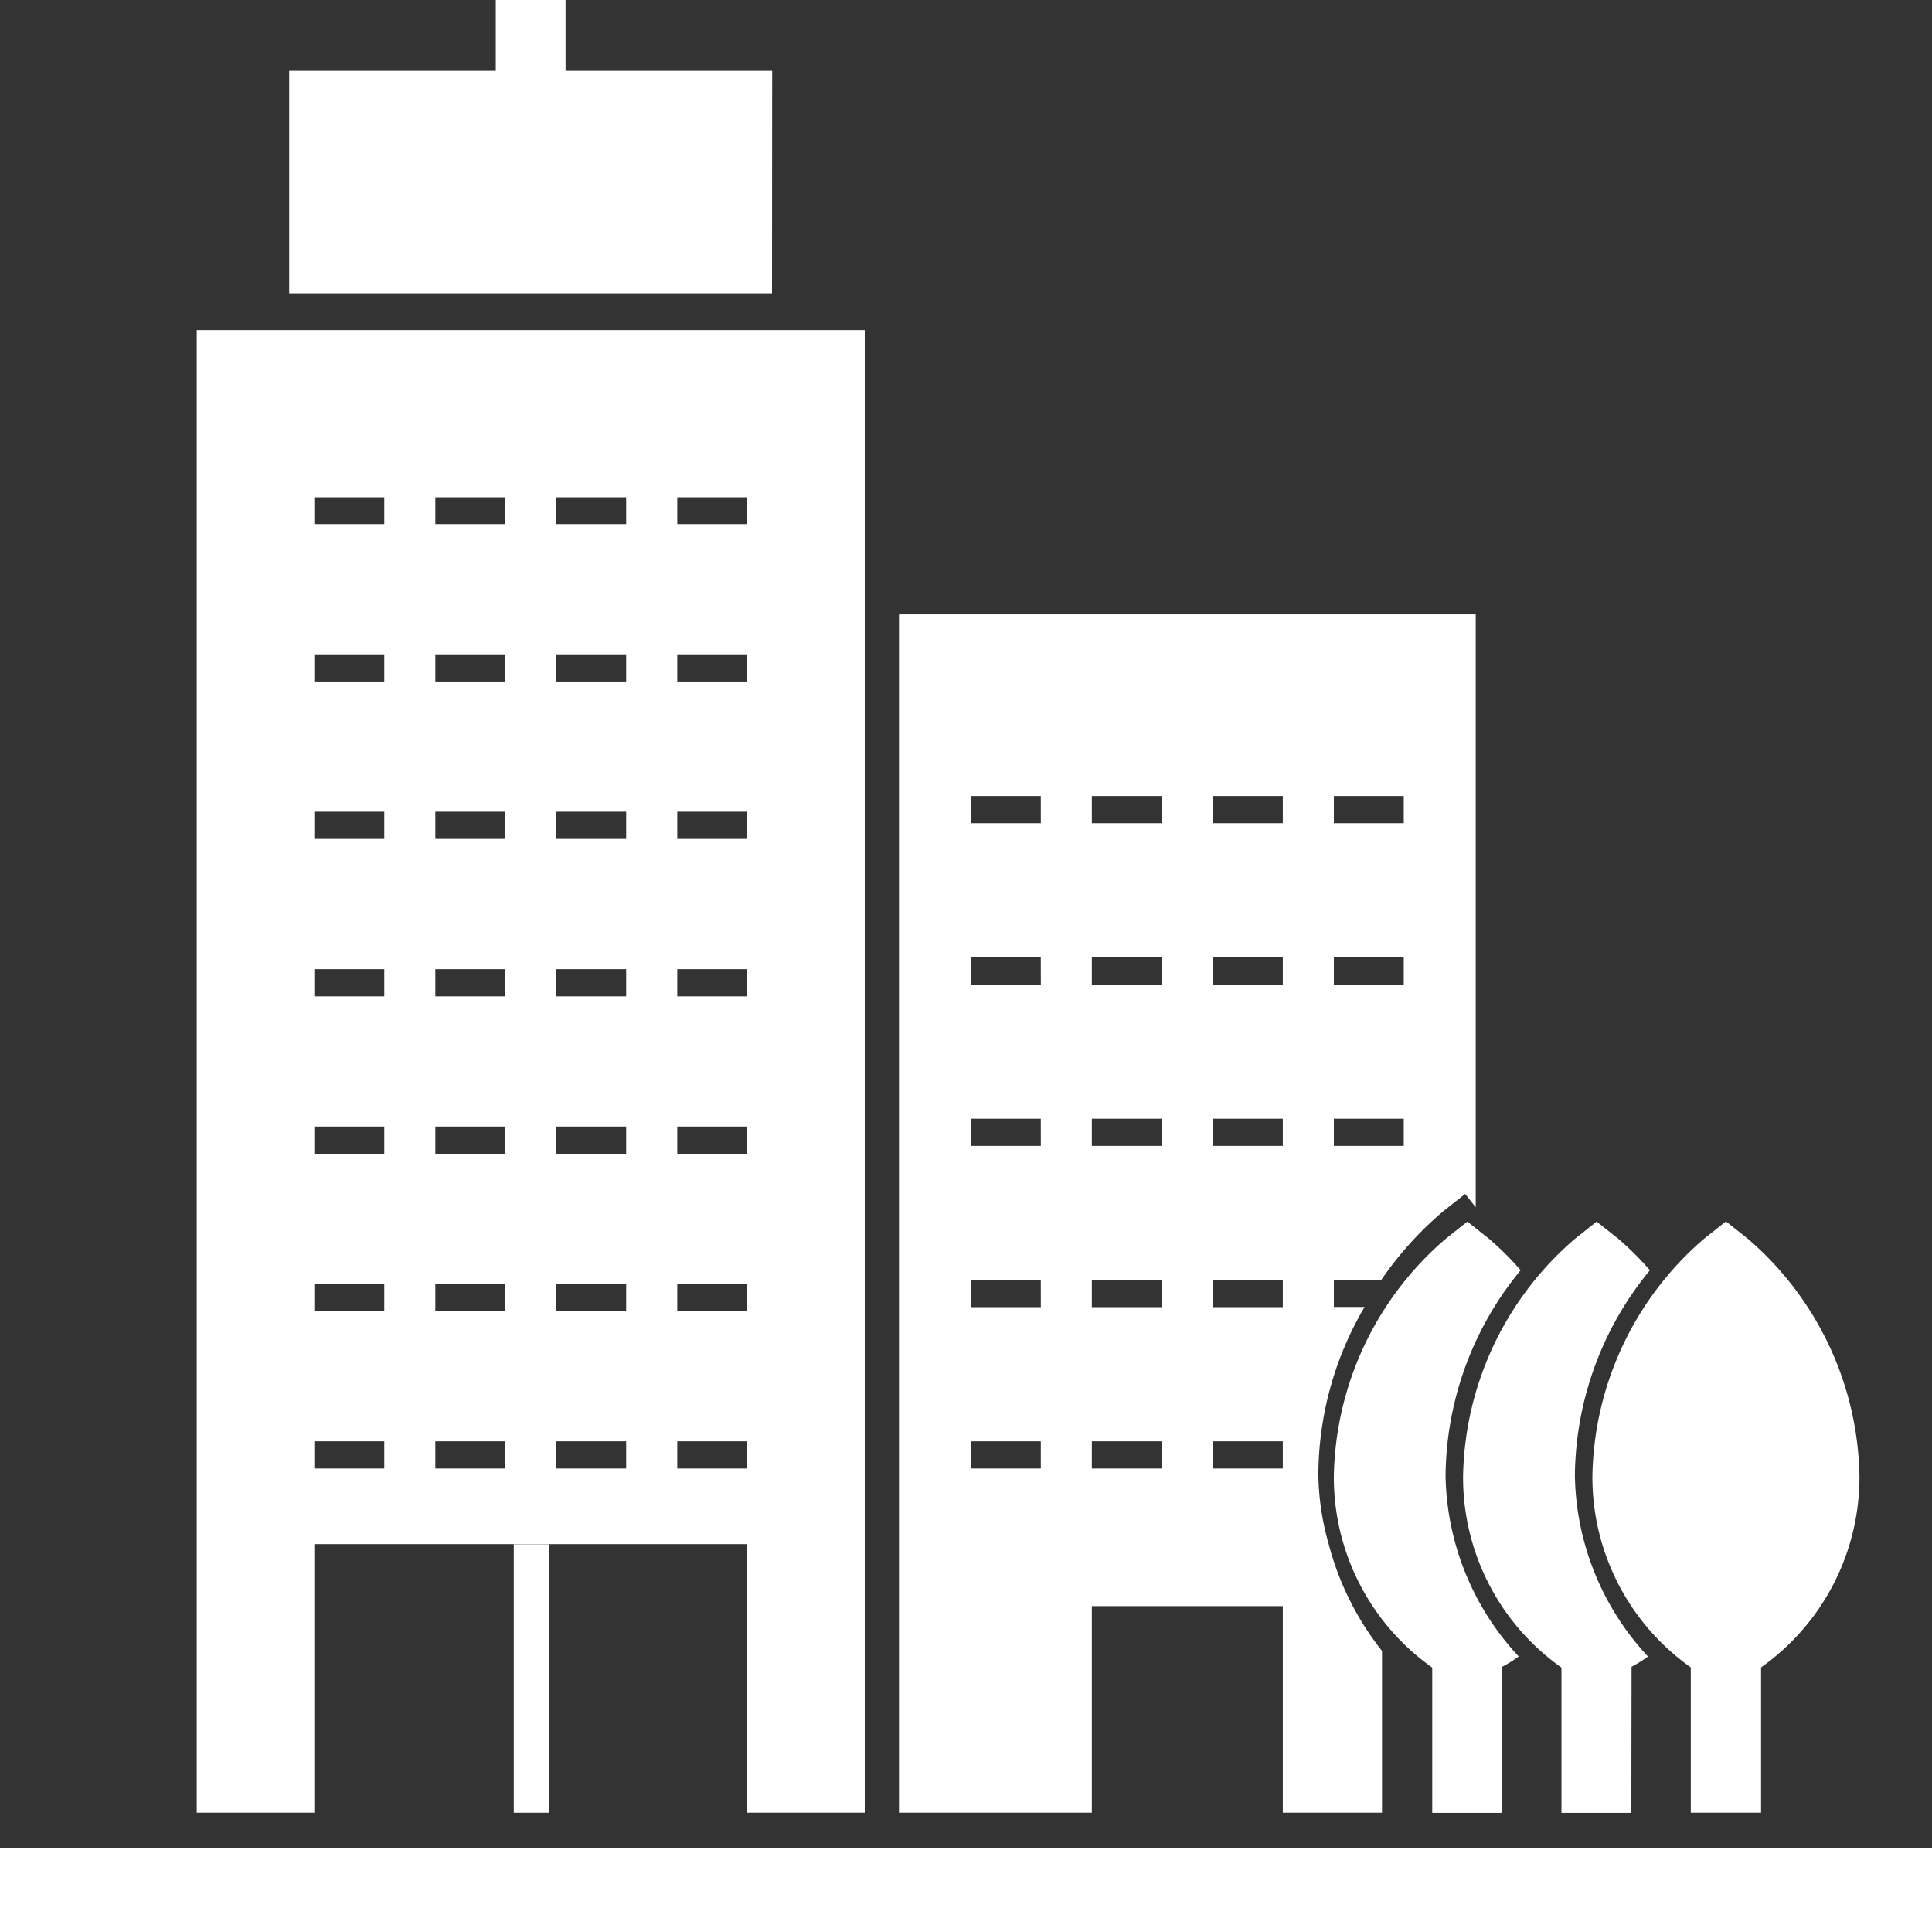
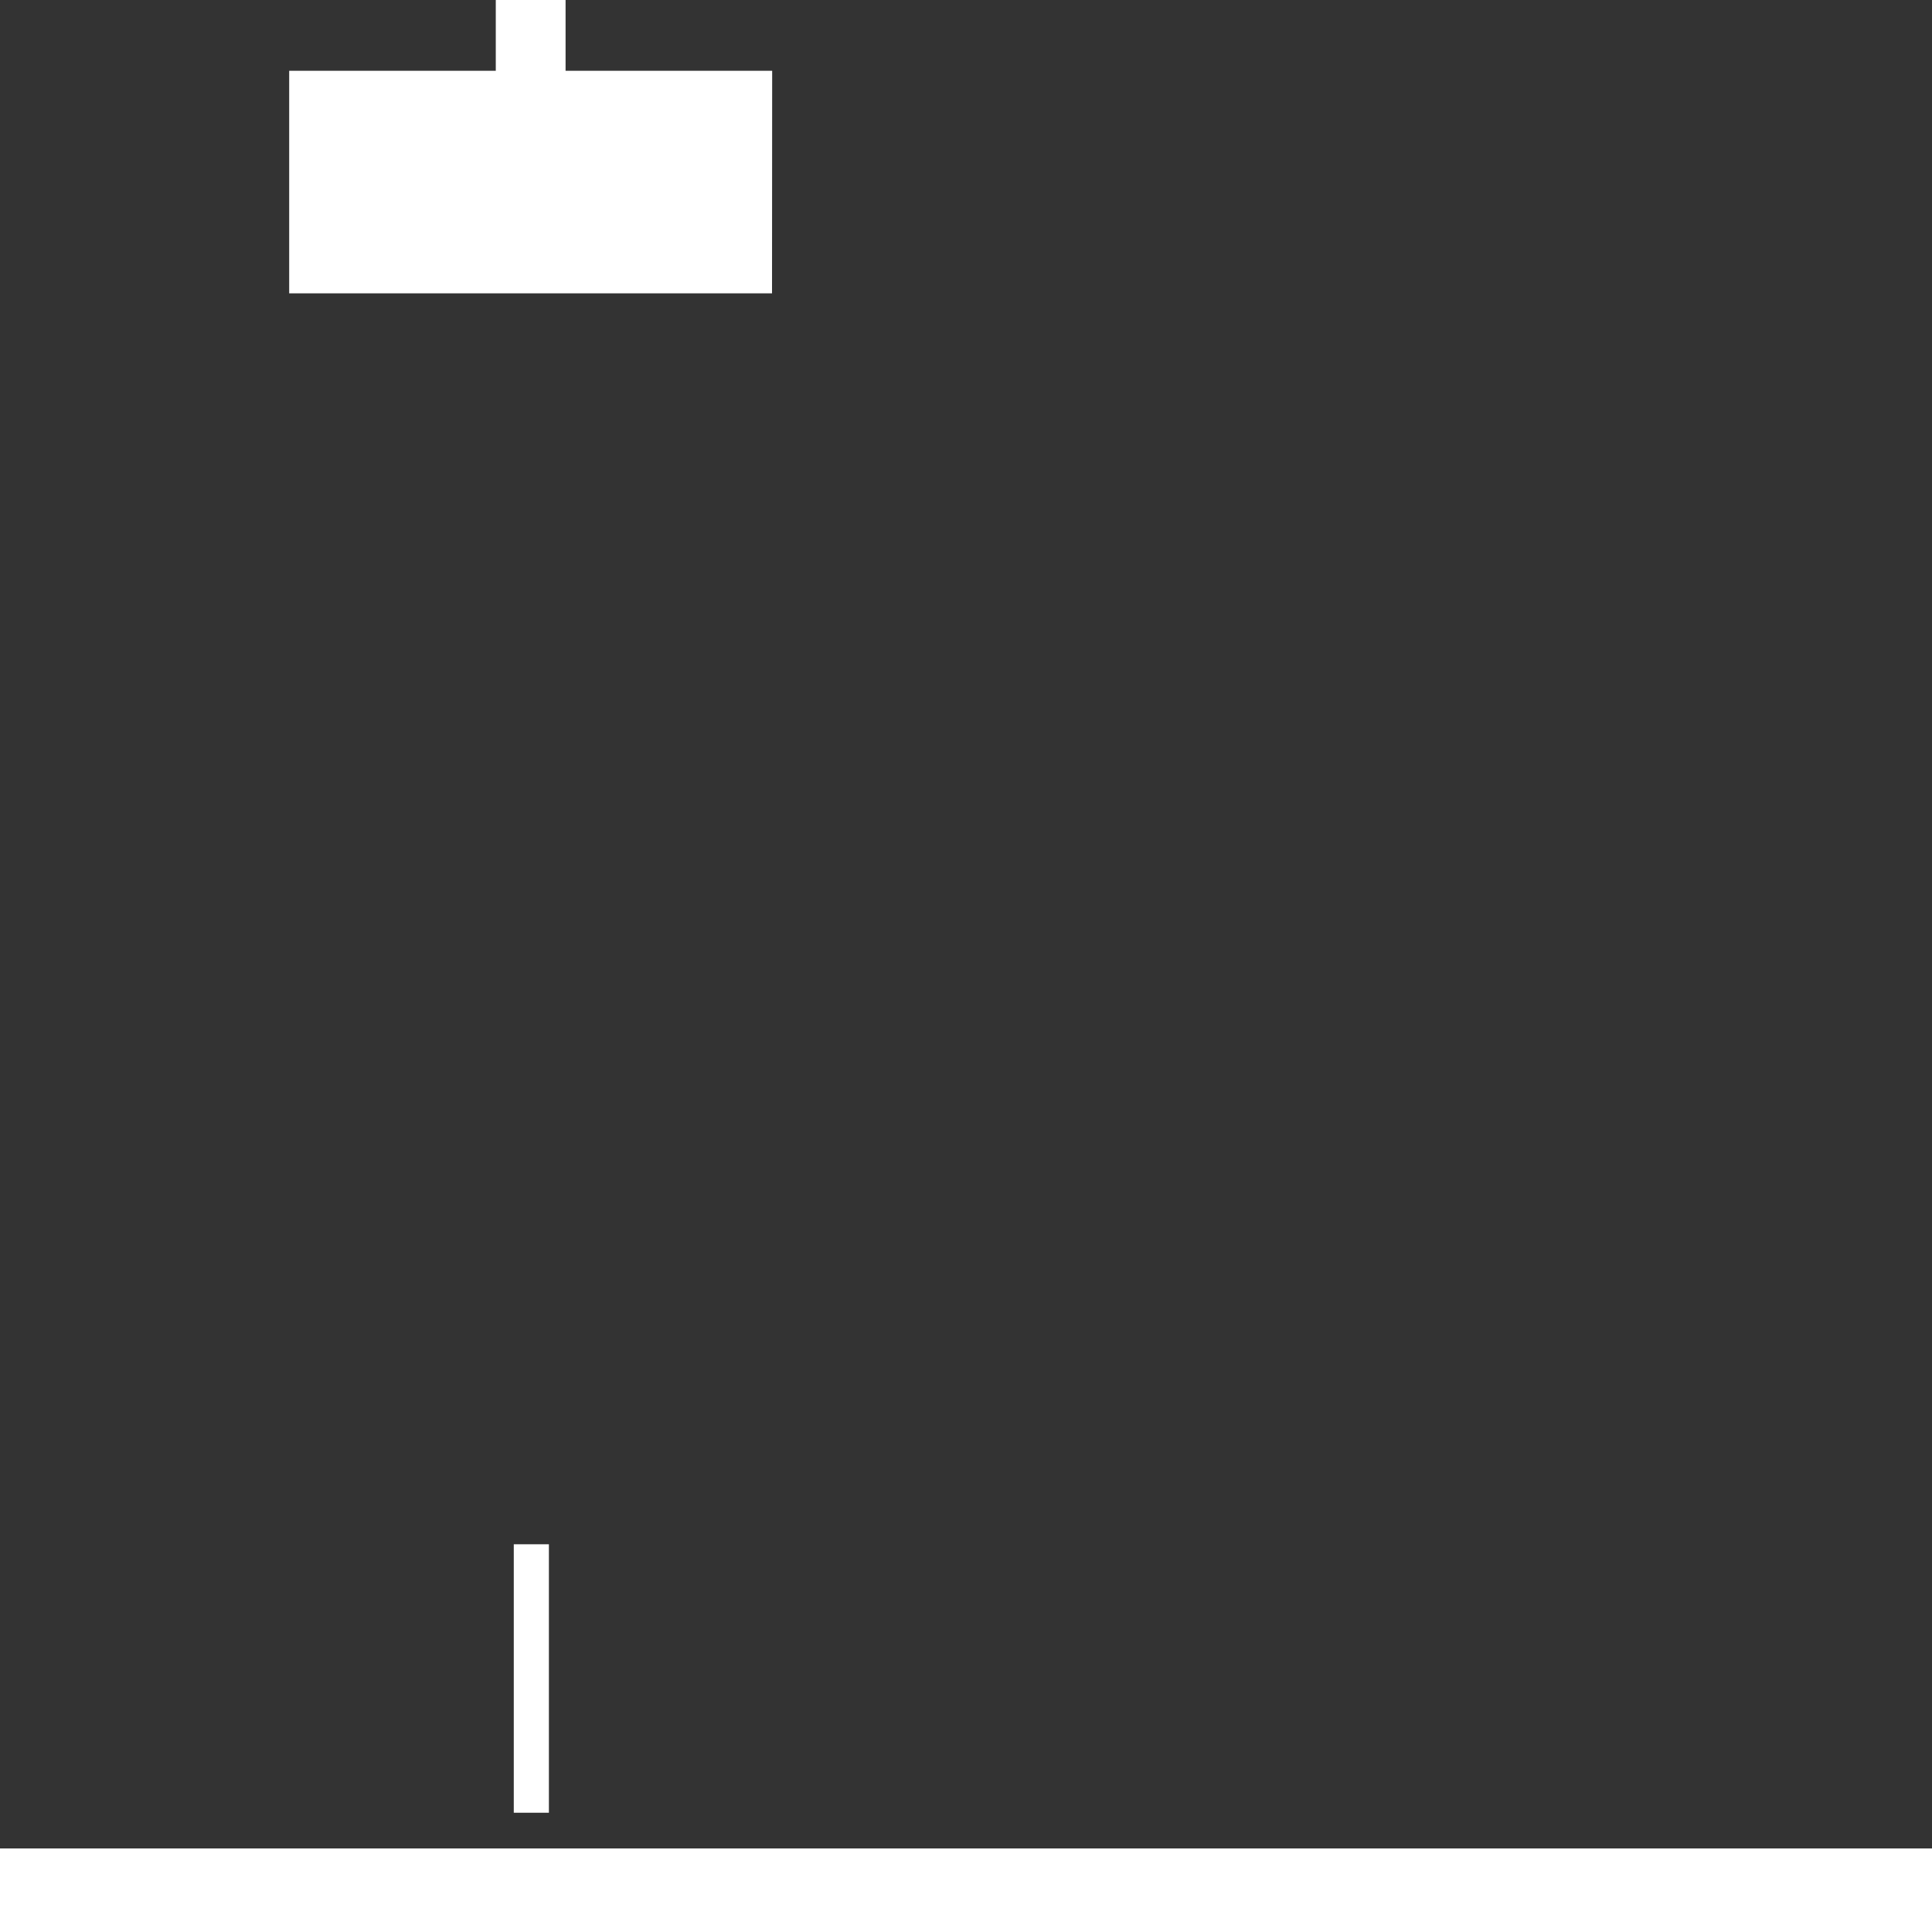
<svg xmlns="http://www.w3.org/2000/svg" width="39.277" height="39.001" viewBox="0 0 39.277 39.001">
  <rect x="0" y="0" width="39.277" height="39.001" fill="#333333" stroke="none" />
  <defs>
    <clipPath id="clip-path">
      <rect id="Rectangle_33667" data-name="Rectangle 33667" width="39.277" height="39.001" transform="translate(0 0)" fill="#fff" />
    </clipPath>
  </defs>
  <g id="Group_121307" data-name="Group 121307" transform="translate(5 3)">
    <g id="Group_121306" data-name="Group 121306" transform="translate(-5 -3)" clip-path="url(#clip-path)">
-       <path id="Path_58134" data-name="Path 58134" d="M28.6,28.374a4.737,4.737,0,0,0,2-3.9,6.506,6.506,0,0,0-2.273-4.817l-.441-.35-.442.35a6.506,6.506,0,0,0-2.273,4.817,4.737,4.737,0,0,0,2,3.9v2.954H28.6Z" transform="translate(7.202 5.525)" fill="#fff" />
-       <path id="Path_58135" data-name="Path 58135" d="M26.552,28.361a2.547,2.547,0,0,0,.334-.208A5.521,5.521,0,0,1,25.4,24.475,6.65,6.65,0,0,1,26.925,20.3a6.223,6.223,0,0,0-.642-.639l-.441-.35-.441.35a6.507,6.507,0,0,0-2.274,4.817,4.733,4.733,0,0,0,2,3.9v2.954h1.421Z" transform="translate(6.617 5.525)" fill="#fff" />
-       <path id="Path_58136" data-name="Path 58136" d="M24.509,28.36a2.624,2.624,0,0,0,.333-.208,5.518,5.518,0,0,1-1.487-3.676A6.647,6.647,0,0,1,24.881,20.3a5.925,5.925,0,0,0-.642-.639l-.441-.35-.441.35a6.506,6.506,0,0,0-2.273,4.817,4.735,4.735,0,0,0,2,3.9v2.954h1.421Z" transform="translate(6.033 5.525)" fill="#fff" />
      <rect id="Rectangle_33665" data-name="Rectangle 33665" width="39.277" height="1.421" transform="translate(0 37.58)" fill="#fff" />
-       <path id="Path_58137" data-name="Path 58137" d="M14.21,9.712V34.074h3.921v-4.2h3.882v4.2H24.03V30.785a5.89,5.89,0,0,1-1.083-2.168,5.391,5.391,0,0,1-.211-1.4,6.763,6.763,0,0,1,.94-3.425h-.625v-.552h.966a7.018,7.018,0,0,1,1.266-1.4l.437-.345.215.271V9.712Zm2.884,17.365H15.672v-.553h1.421Zm0-3.281H15.672v-.553h1.421Zm0-3.278H15.672v-.553h1.421Zm0-3.28H15.672v-.553h1.421Zm0-3.281H15.672v-.552h1.421Zm2.459,13.12H18.131v-.553h1.421Zm0-3.281H18.131v-.553h1.421Zm0-3.278H18.131v-.553h1.421Zm0-3.28H18.131v-.553h1.421Zm0-3.281H18.131v-.552h1.421Zm2.46,13.12H20.592v-.553h1.421Zm0-3.281H20.592v-.553h1.421Zm0-3.278H20.592v-.553h1.421Zm0-3.28H20.592v-.553h1.421Zm0-3.281H20.592v-.552h1.421Zm2.459,6.561H23.051v-.553h1.421Zm0-3.28H23.051v-.553h1.421Zm0-3.281H23.051v-.552h1.421Z" transform="translate(4.066 2.779)" fill="#fff" />
-       <path id="Path_58138" data-name="Path 58138" d="M14.807,5.218H3.11V35.36H5.5V29.9h8.8V35.36h2.39V5.218ZM6.922,28.363H5.5V27.81H6.922Zm0-3.2H5.5v-.553H6.922Zm0-3.2H5.5v-.553H6.922Zm0-3.2H5.5v-.553H6.922Zm0-3.2H5.5v-.553H6.922Zm0-3.2H5.5v-.553H6.922Zm0-3.2H5.5V8.617H6.922ZM9.381,28.363H7.96V27.81H9.381Zm0-3.2H7.96v-.553H9.381Zm0-3.2H7.96v-.553H9.381Zm0-3.2H7.96v-.553H9.381Zm0-3.2H7.96v-.553H9.381Zm0-3.2H7.96v-.553H9.381Zm0-3.2H7.96V8.617H9.381ZM11.84,28.363H10.419V27.81H11.84Zm0-3.2H10.419v-.553H11.84Zm0-3.2H10.419v-.553H11.84Zm0-3.2H10.419v-.553H11.84Zm0-3.2H10.419v-.553H11.84Zm0-3.2H10.419v-.553H11.84Zm0-3.2H10.419V8.617H11.84ZM14.3,28.363H12.879V27.81H14.3Zm0-3.2H12.879v-.553H14.3Zm0-3.2H12.879v-.553H14.3Zm0-3.2H12.879v-.553H14.3Zm0-3.2H12.879v-.553H14.3Zm0-3.2H12.879v-.553H14.3Zm0-3.2H12.879V8.617H14.3Z" transform="translate(0.89 1.493)" fill="#fff" />
      <path id="Path_58139" data-name="Path 58139" d="M14.389,1.439h-4.2V0H8.77V1.439h-4.2V5.964h9.816Z" transform="translate(1.309 0)" fill="#fff" />
      <rect id="Rectangle_33666" data-name="Rectangle 33666" width="0.714" height="5.458" transform="translate(10.445 31.396)" fill="#fff" />
    </g>
  </g>
</svg>